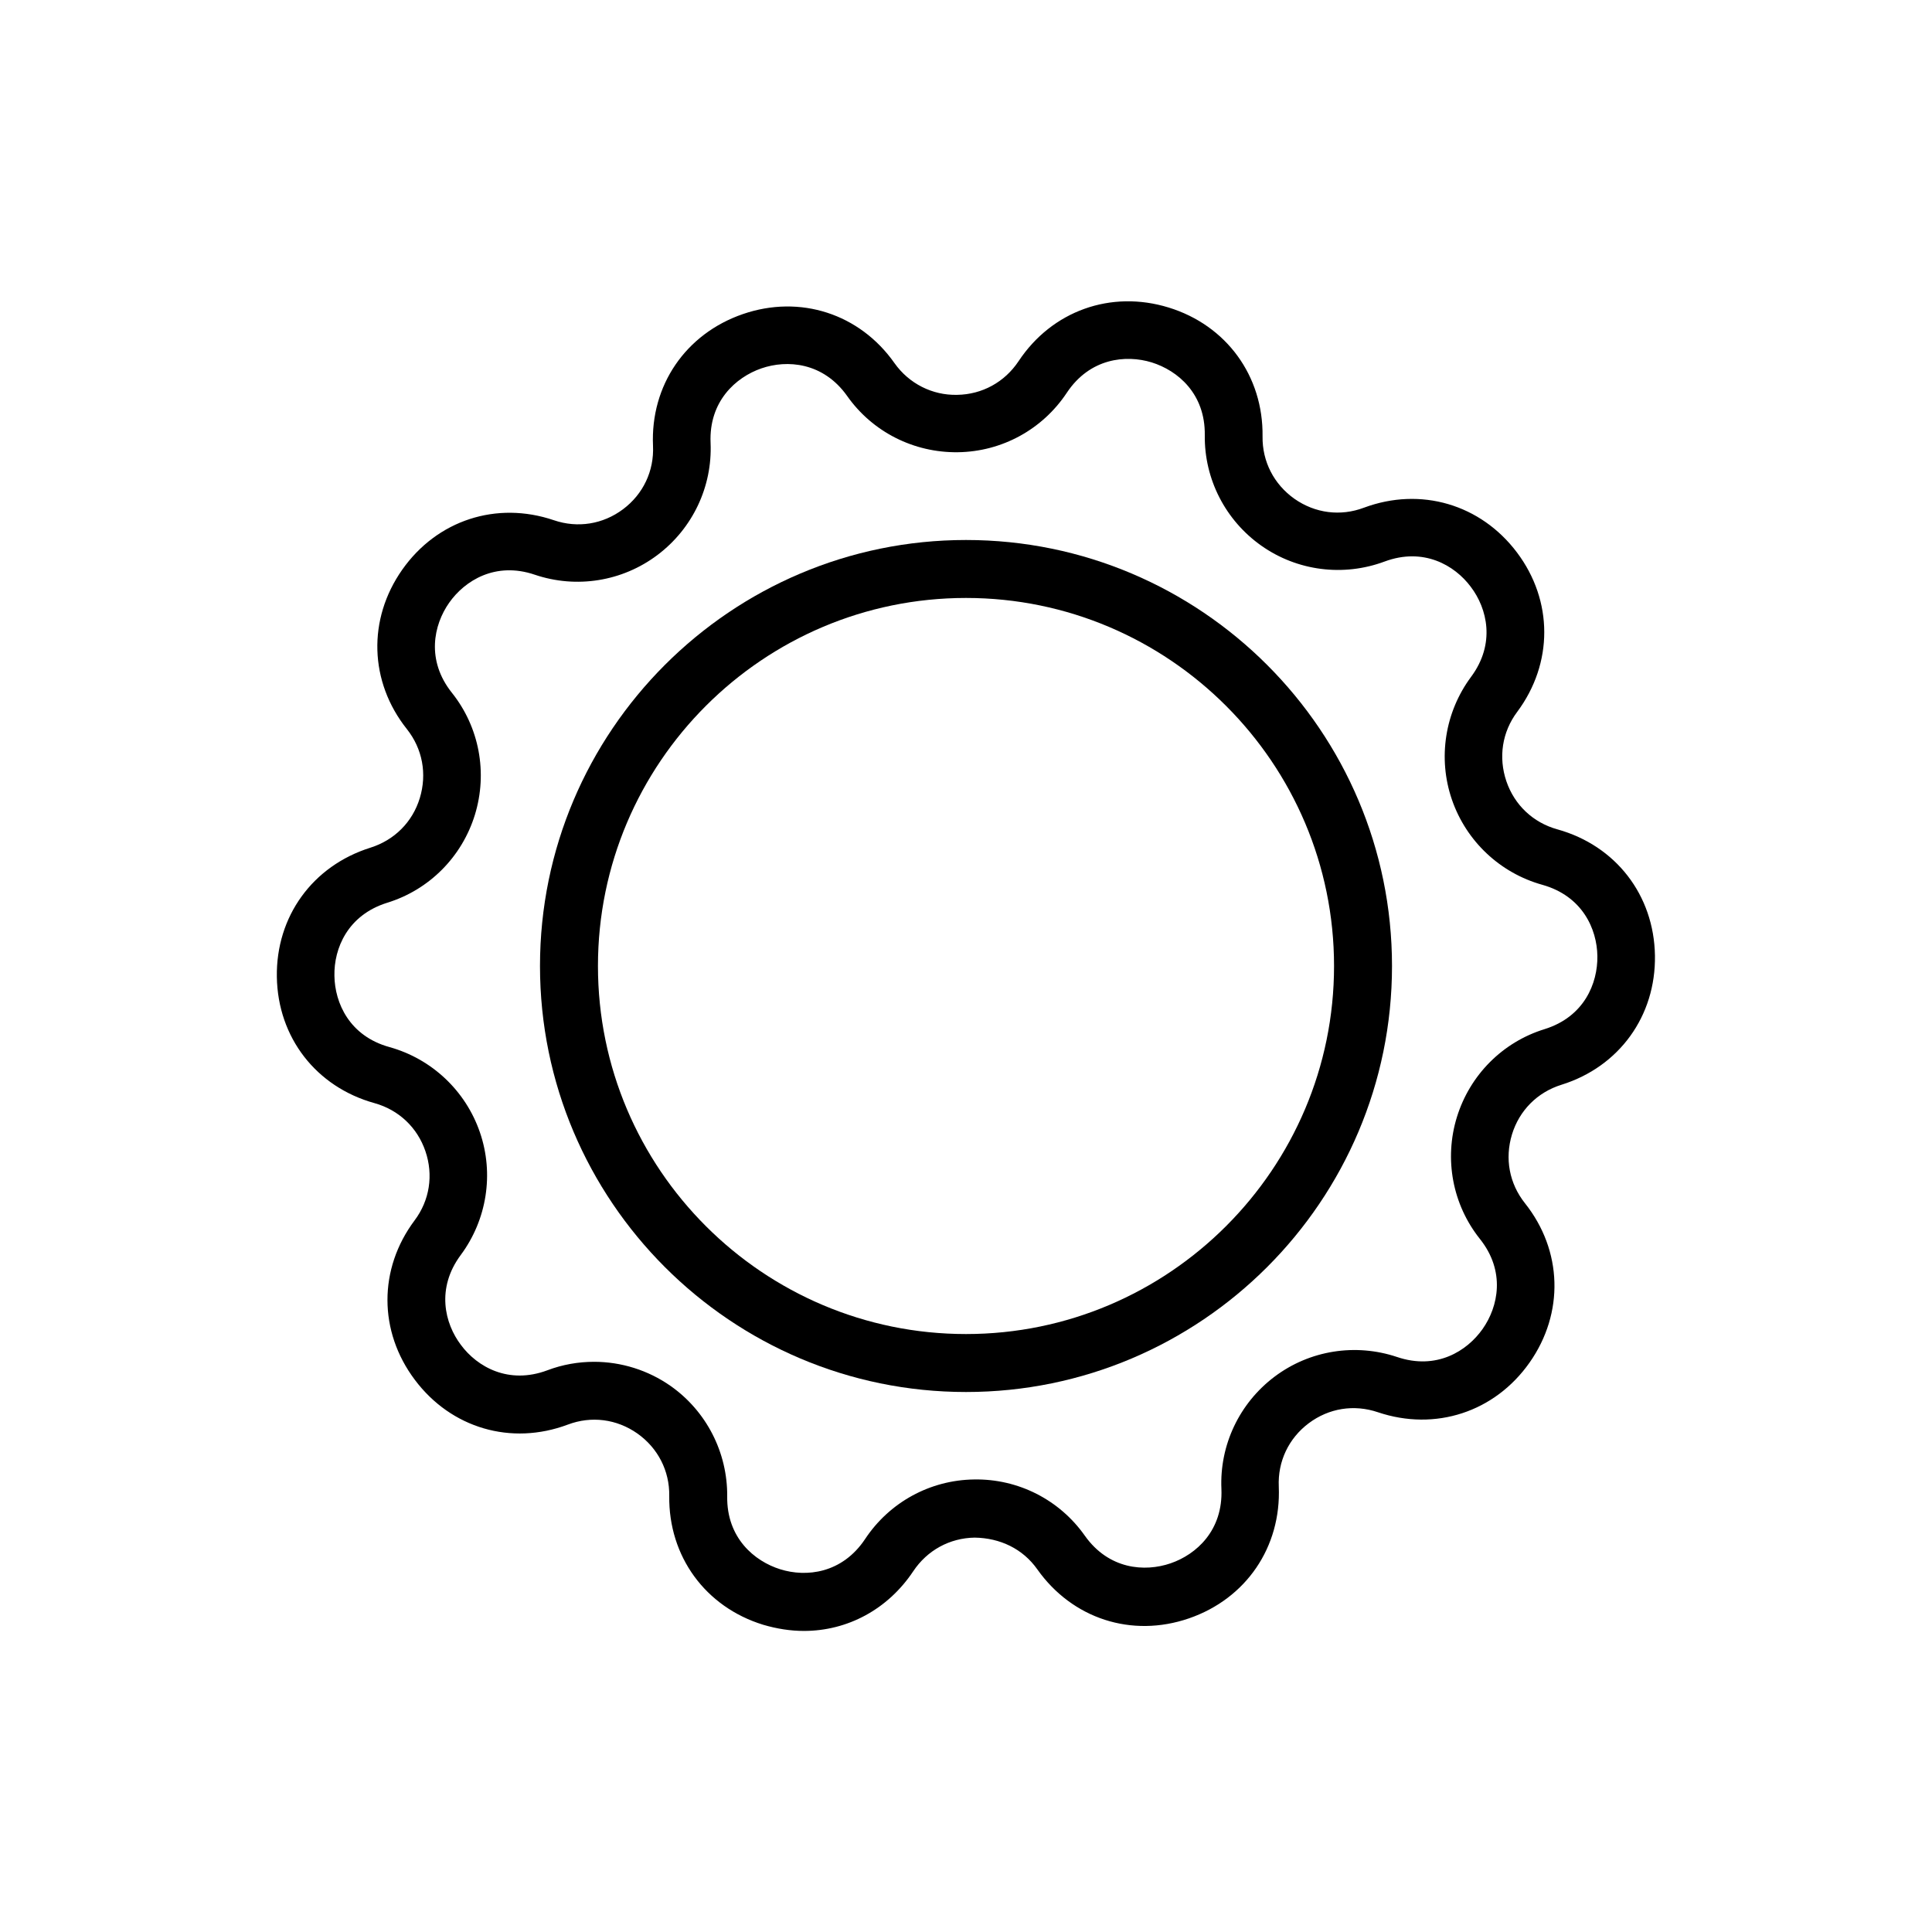
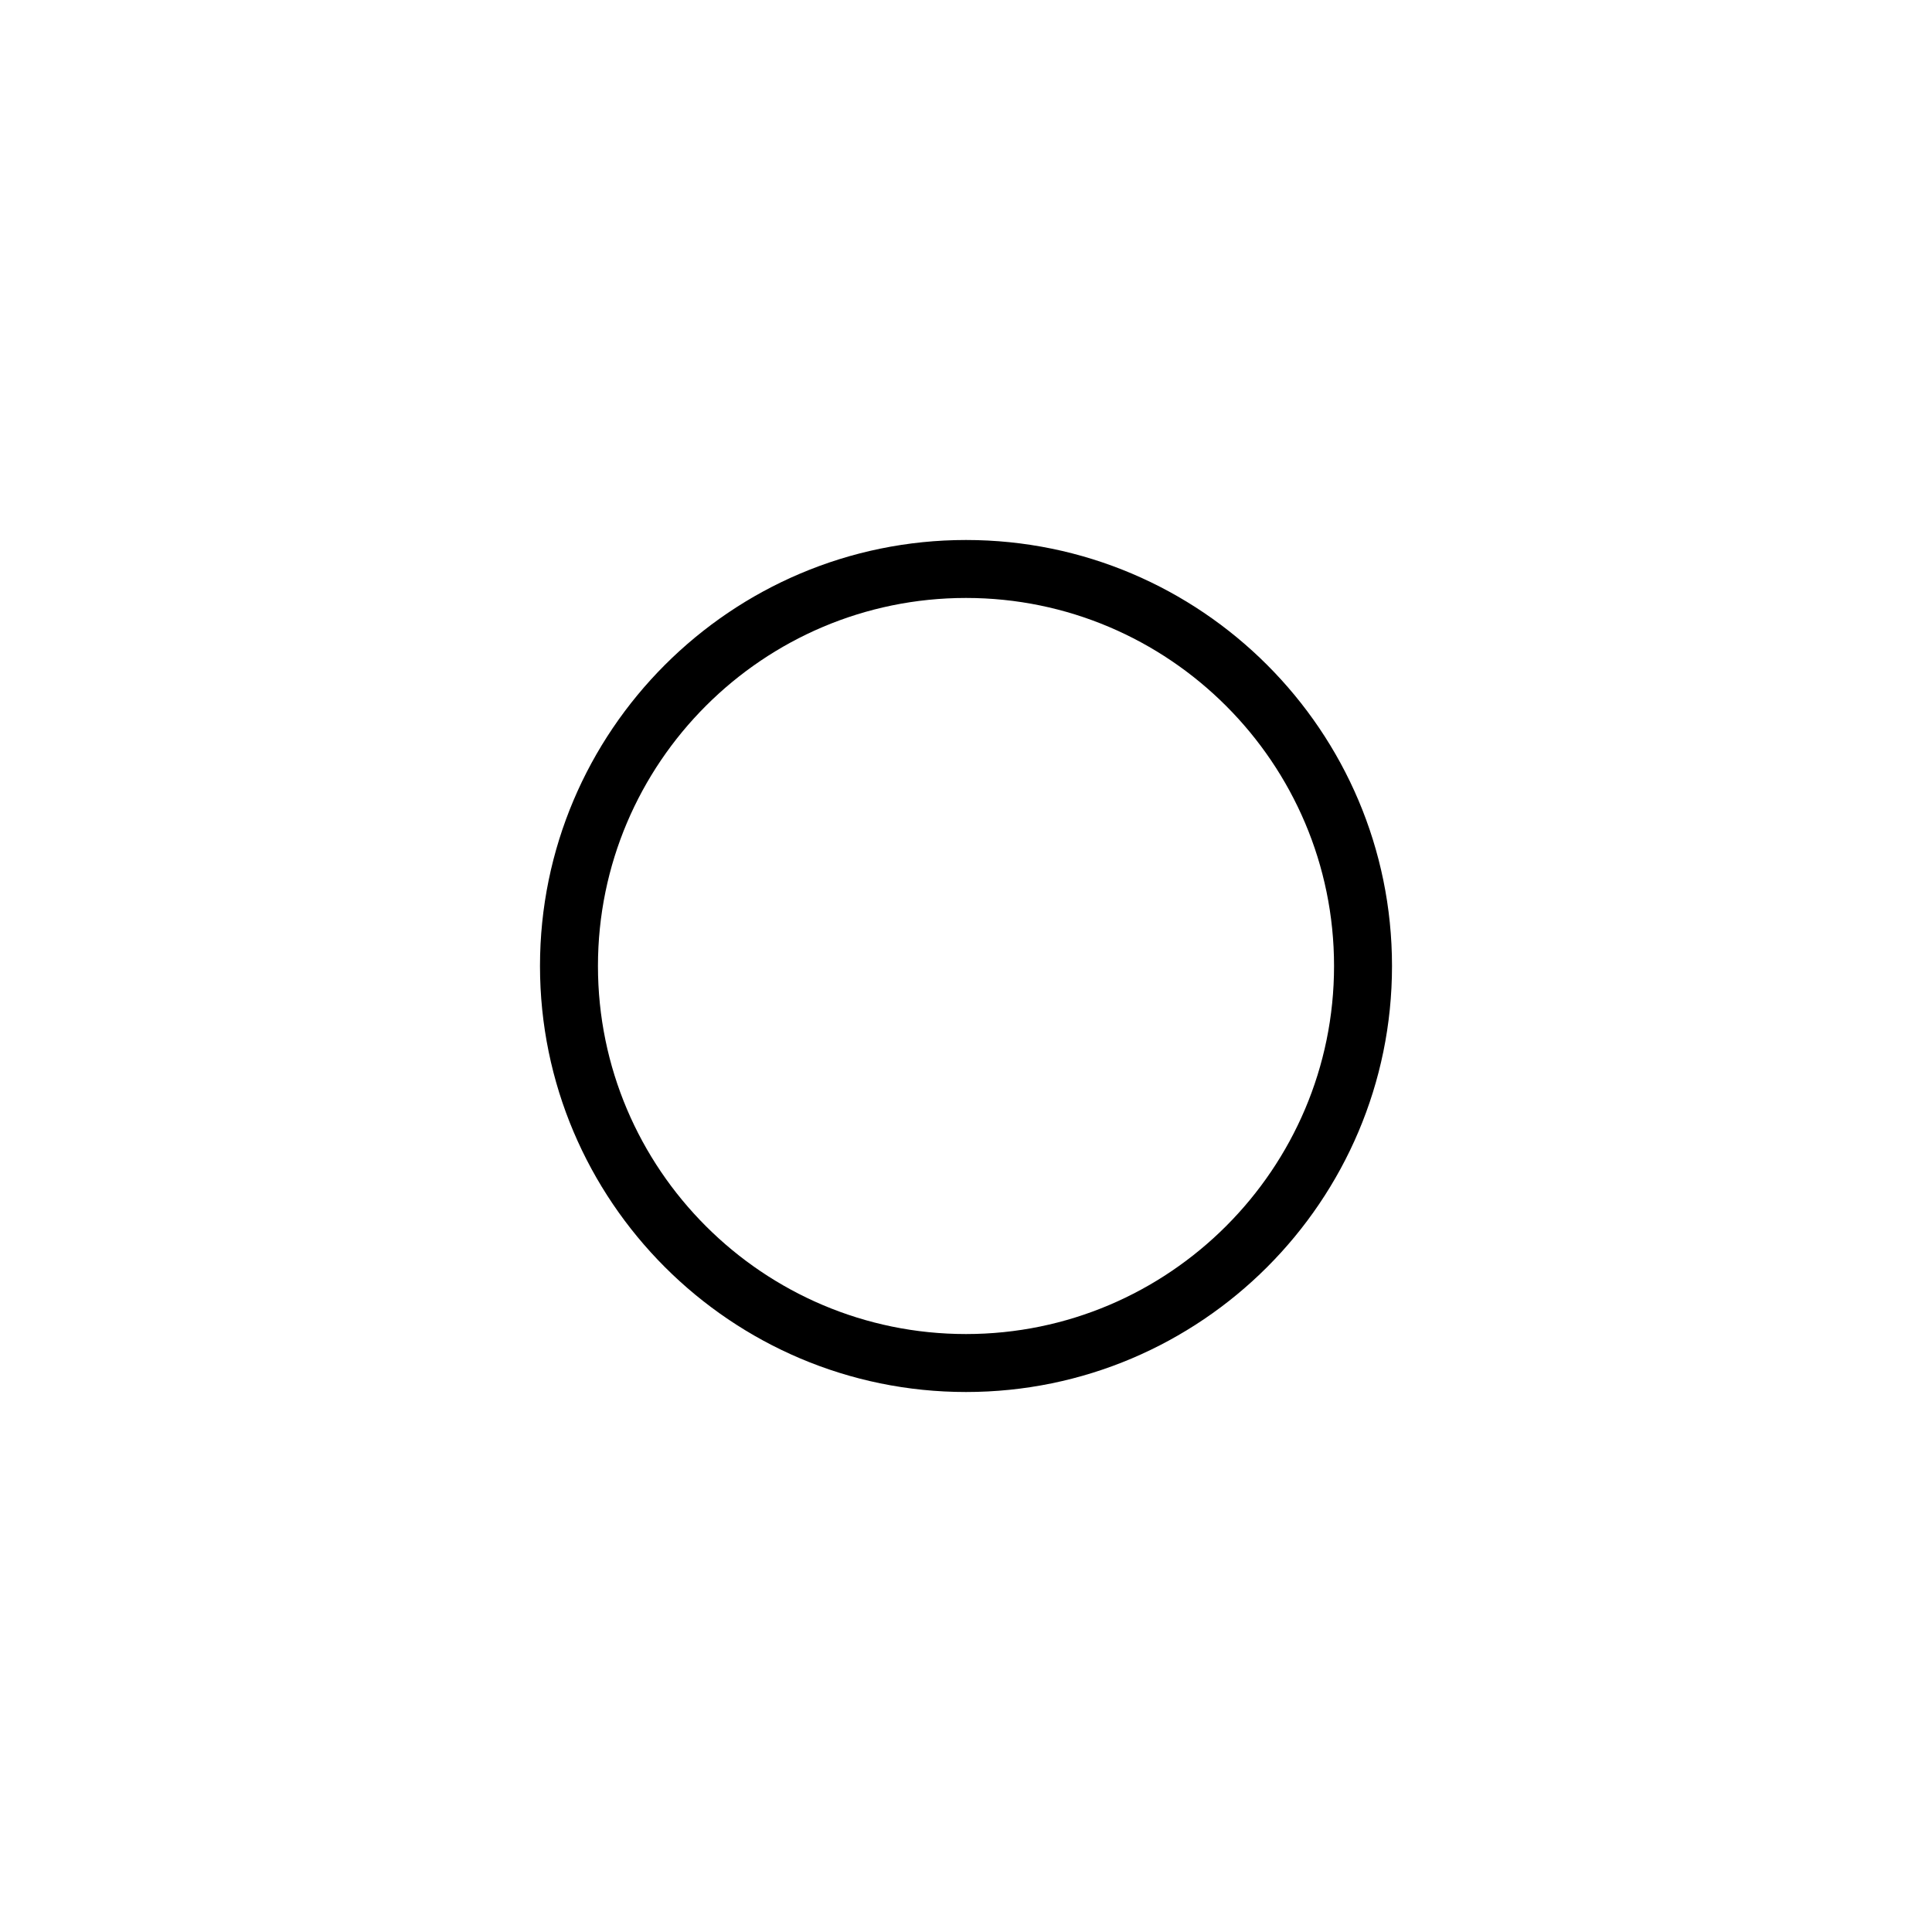
<svg xmlns="http://www.w3.org/2000/svg" width="1200pt" height="1200pt" version="1.1" viewBox="0 0 1200 1200">
-   <path d="m499.32 1013c-8.281 0-16.801-1.32-25.32-3.84-35.879-11.039-58.801-42.48-58.32-80.039 0.238-15.602-7.078-29.762-19.801-38.762-12.84-9-28.559-11.039-43.199-5.519-35.16 13.199-72.48 2.281-95.039-27.84-22.559-30-22.68-68.879-0.121-99 9.359-12.48 11.762-28.199 6.719-42.961-5.039-14.762-16.559-25.68-31.68-29.879-36.238-10.078-60-40.801-60.602-78.359-0.602-37.559 22.199-69 58.078-80.281 14.879-4.68 26.16-15.84 30.719-30.84s1.68-30.602-8.039-42.84c-23.398-29.398-24.48-68.281-2.879-99 21.602-30.719 58.559-42.84 94.199-30.719 14.762 5.039 30.48 2.519 42.961-6.84 12.48-9.359 19.32-23.762 18.602-39.359-1.68-37.559 20.281-69.602 55.801-81.84 35.52-12.238 72.602-0.238 94.199 30.48 9 12.719 23.52 20.039 38.879 19.68 15.602-0.238 29.52-7.922 38.16-20.879 20.762-31.32 57.359-44.398 93.238-33.359 35.879 11.039 58.801 42.48 58.32 80.039-0.238 15.602 7.078 29.762 19.801 38.762 12.84 9 28.559 11.039 43.199 5.519 35.16-13.078 72.48-2.16 95.039 27.84s22.559 68.879 0.121 99c-9.359 12.48-11.762 28.199-6.719 43.078 5.039 14.762 16.559 25.68 31.68 29.879 36.238 10.078 60 40.801 60.602 78.359 0.602 37.559-22.199 69.121-58.078 80.281-15 4.68-26.16 15.961-30.719 30.84-4.559 15-1.68 30.48 8.039 42.719 23.398 29.398 24.48 68.281 2.879 99-21.602 30.719-58.559 42.84-94.199 30.84-14.879-5.039-30.48-2.519-42.961 6.84-12.48 9.359-19.32 23.762-18.602 39.359 1.559 37.559-20.281 69.602-55.801 81.84-35.52 12.238-72.48 0.238-94.199-30.48-9-12.719-23.039-19.441-38.879-19.68-15.602 0.238-29.52 7.922-38.16 20.879-15.84 23.762-40.918 37.082-67.918 37.082zm-130.32-167.16c16.801 0 33.48 5.16 47.52 15 22.32 15.719 35.398 41.398 35.16 68.641-0.359 25.68 16.801 40.199 33 45.238 16.078 5.039 38.398 2.641 52.68-18.84 15.121-22.801 40.32-36.602 67.68-36.961 27.359-0.48 53.039 12.602 68.762 34.922 14.879 21 37.199 22.68 53.281 17.16 16.078-5.519 32.641-20.52 31.559-46.199-1.199-27.238 11.16-53.281 33-69.719 21.84-16.441 50.281-20.879 76.078-12.238 24.48 8.281 43.441-3.602 53.16-17.398 9.719-13.801 14.398-35.762-1.68-55.922-17.039-21.359-22.32-49.68-14.281-75.719 8.039-26.039 28.32-46.559 54.48-54.602 24.602-7.68 33-28.441 32.762-45.359-0.238-16.922-9.359-37.32-34.199-44.281-26.281-7.32-47.281-27.121-56.16-52.922-8.879-25.801-4.32-54.359 11.879-76.199 15.359-20.641 10.078-42.48-0.121-55.922-10.078-13.559-29.52-24.719-53.641-15.719-25.559 9.48-54.121 5.879-76.441-9.84-22.32-15.719-35.52-41.398-35.16-68.641 0.359-25.801-16.801-40.199-33-45.238-16.078-4.922-38.398-2.641-52.68 18.84-15.121 22.801-40.32 36.602-67.68 36.961s-53.039-12.602-68.762-34.922c-14.879-21-37.32-22.68-53.281-17.16-15.961 5.519-32.641 20.52-31.559 46.199 1.199 27.238-11.16 53.281-33 69.719-21.84 16.441-50.281 21-76.199 12.238-24.359-8.281-43.441 3.602-53.16 17.398-9.719 13.801-14.398 35.762 1.68 55.922 17.039 21.359 22.32 49.68 14.281 75.84-8.039 26.039-28.32 46.559-54.48 54.602-24.602 7.68-33.121 28.441-32.762 45.359 0.238 16.922 9.359 37.441 34.199 44.281 26.281 7.32 47.281 27.121 56.16 52.922 8.879 25.801 4.32 54.359-11.879 76.199-15.359 20.641-10.078 42.48 0.121 55.922 10.078 13.559 29.52 24.719 53.641 15.719 9.484-3.602 19.324-5.281 29.043-5.281z" />
  <path d="m600 864.6c-145.92 0-264.6-118.68-264.6-264.6s118.68-264.6 264.6-264.6 264.6 118.68 264.6 264.6-118.68 264.6-264.6 264.6zm0-493.2c-126 0-228.6 102.48-228.6 228.6s102.6 228.6 228.6 228.6 228.6-102.6 228.6-228.6-102.6-228.6-228.6-228.6z" />
</svg>